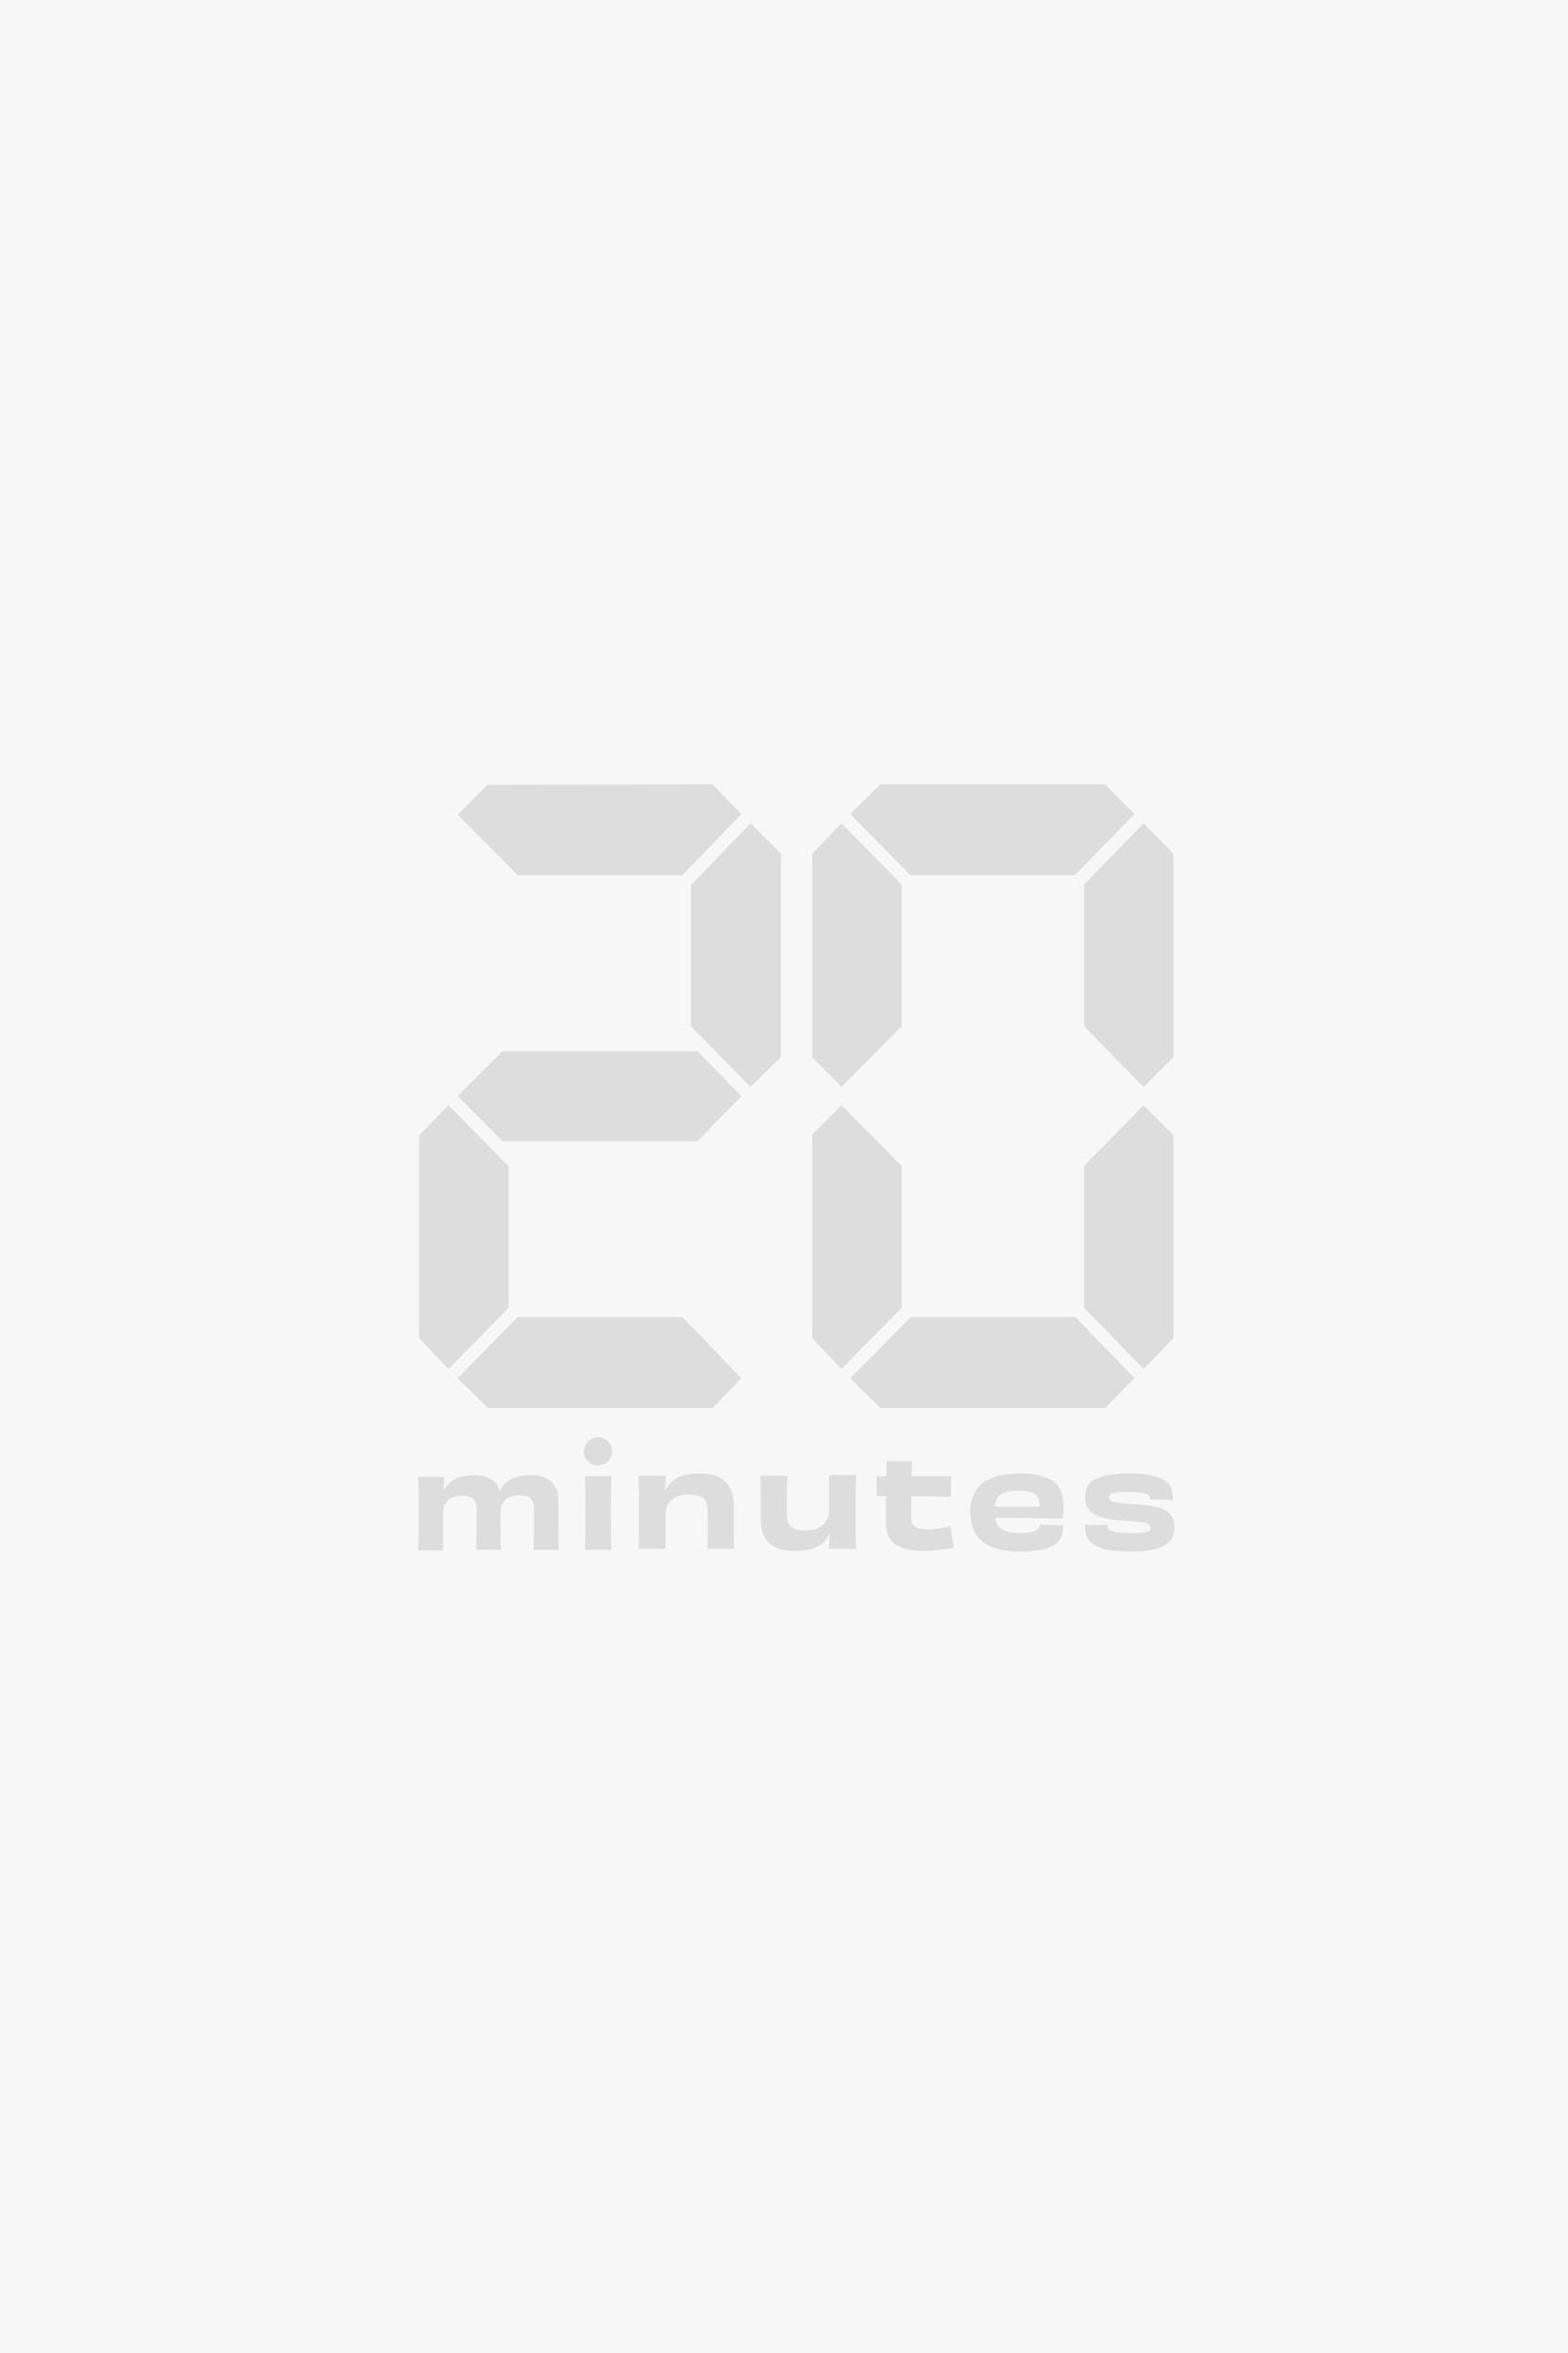
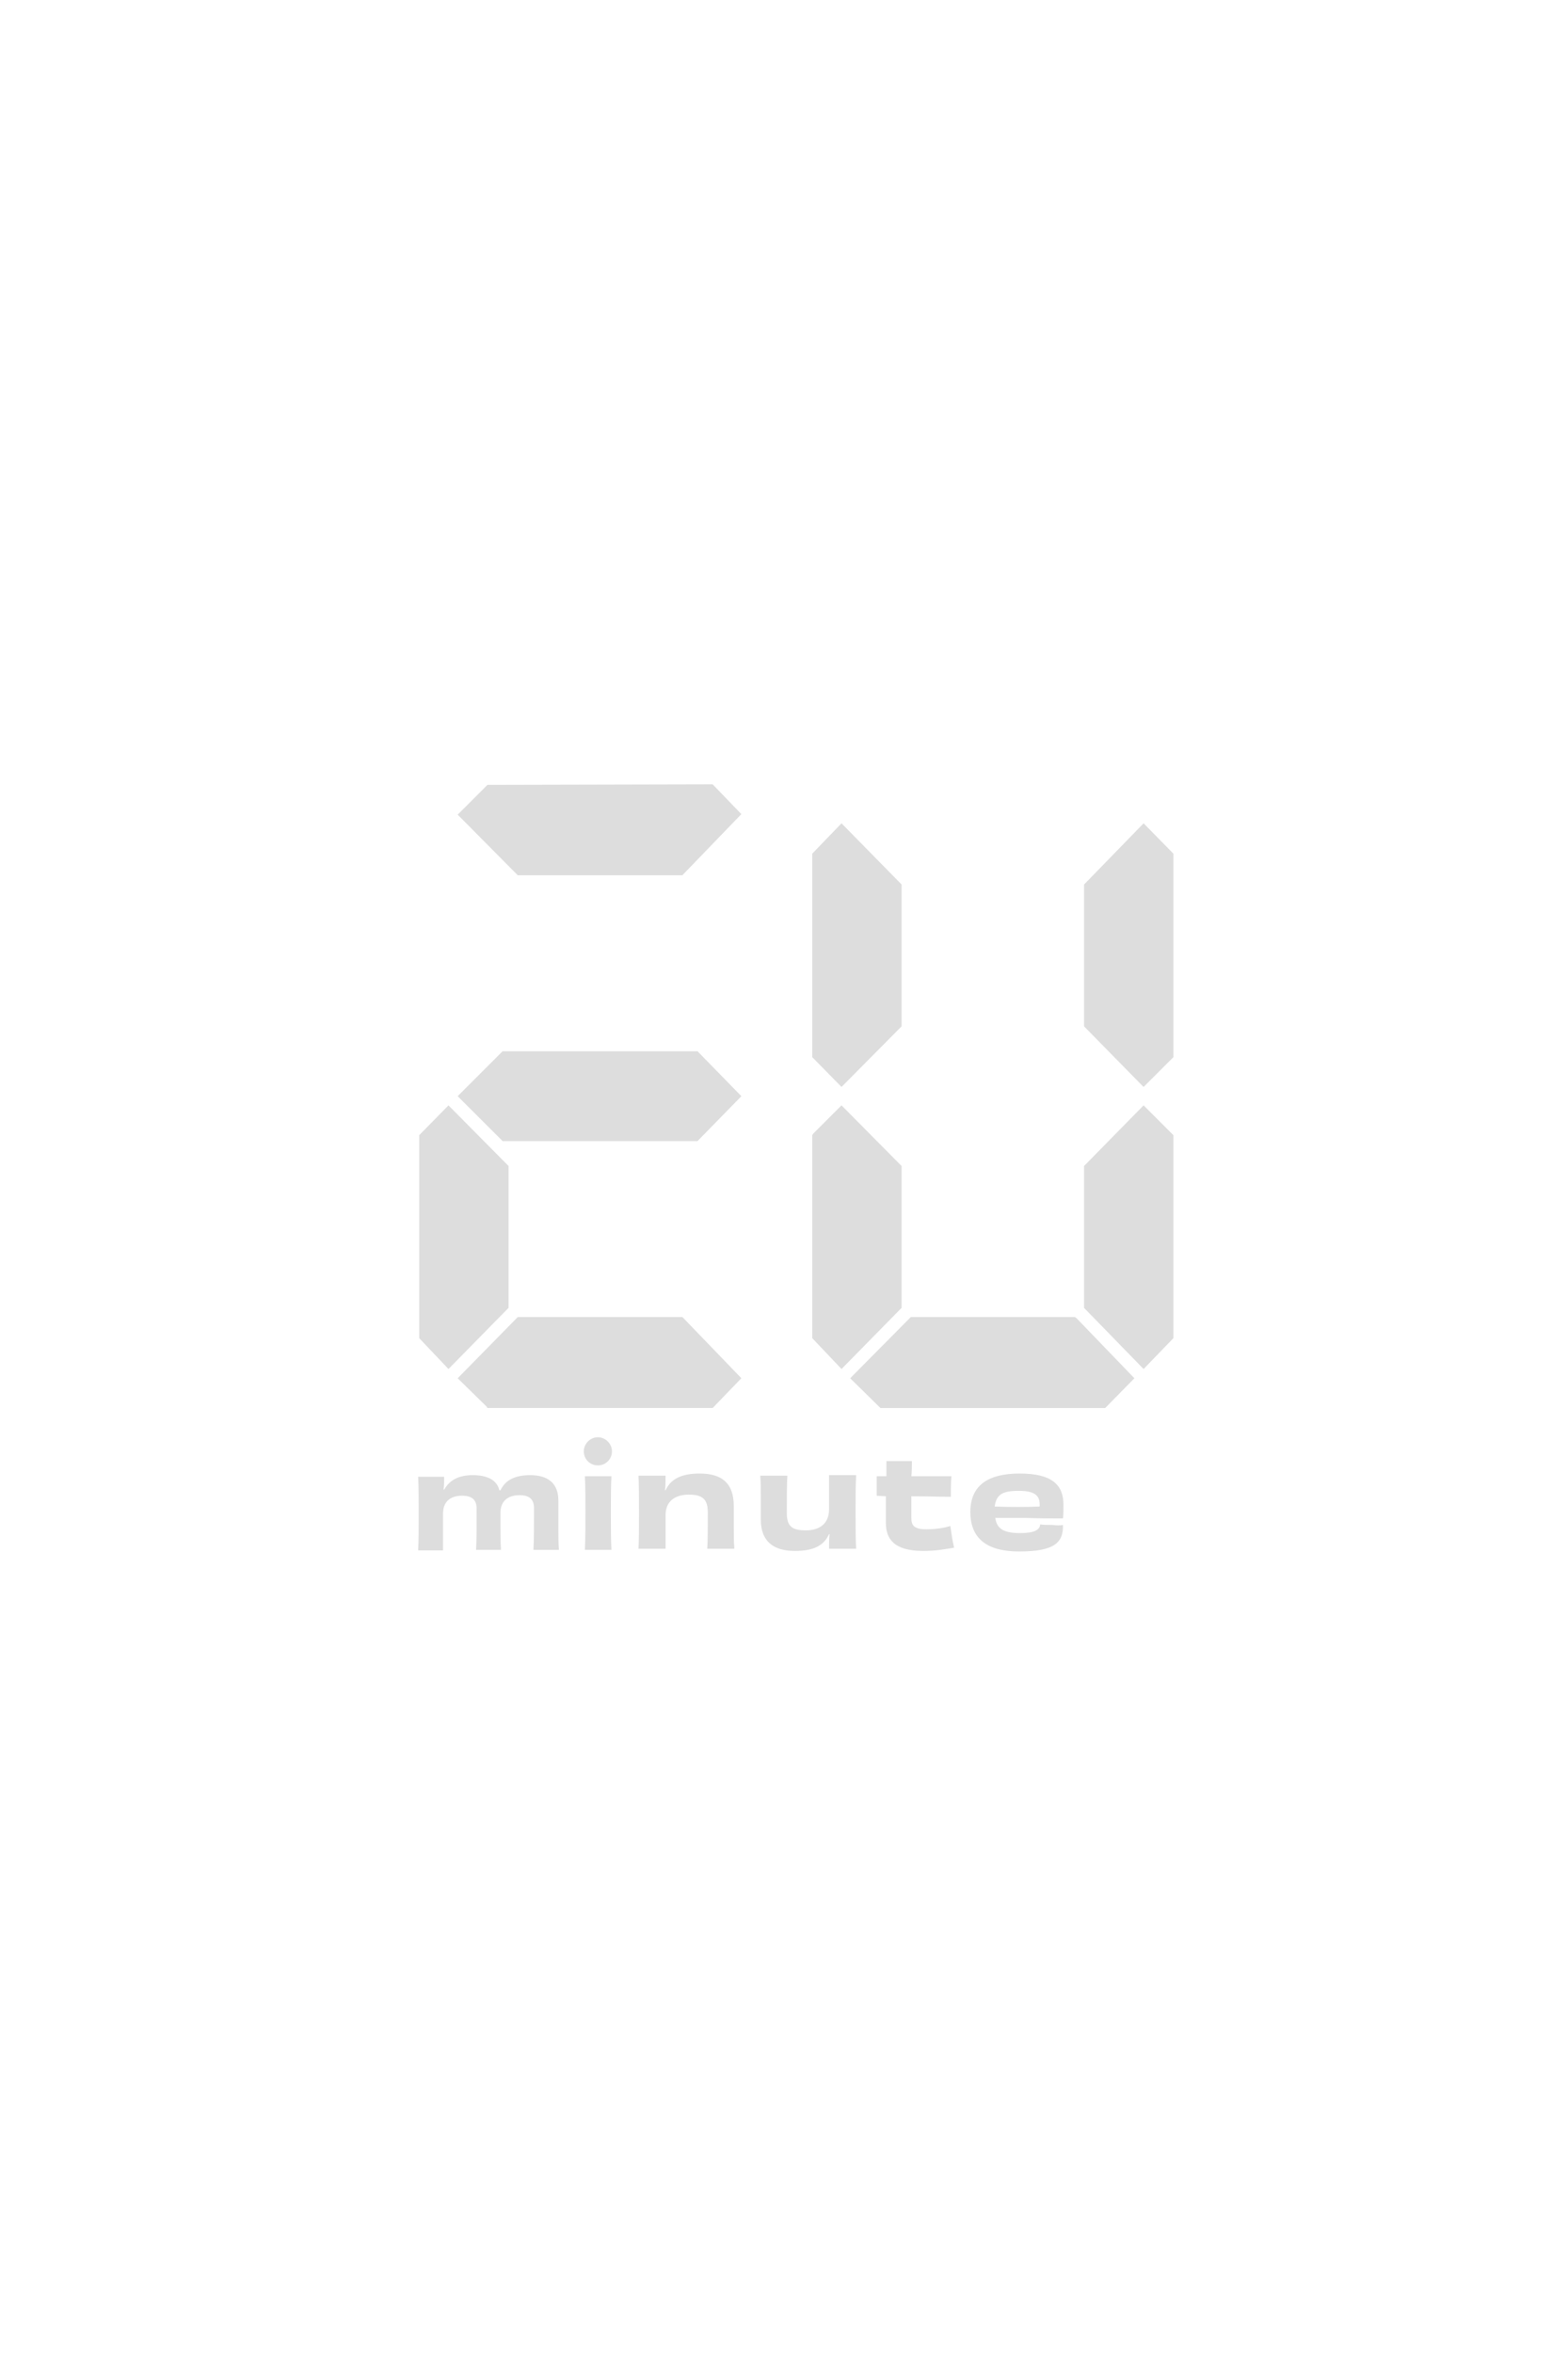
<svg xmlns="http://www.w3.org/2000/svg" width="60" height="90" viewBox="0 0 60 90" fill="none">
-   <rect width="60" height="90" fill="#F7F7F7" />
-   <path fill-rule="evenodd" clip-rule="evenodd" d="M28.72 31.491L26.503 33.79L26.441 33.831V39.256L28.72 41.576L29.88 40.437V32.651L28.72 31.491Z" fill="#DDDDDD" />
  <path fill-rule="evenodd" clip-rule="evenodd" d="M19.46 44.599L17.161 42.279L16.042 43.419V51.184L17.161 52.364L19.46 50.024V44.599Z" fill="#DDDDDD" />
  <path fill-rule="evenodd" clip-rule="evenodd" d="M19.812 33.479H26.11L28.368 31.139L27.27 30L18.714 30.02H18.652L17.513 31.16L19.771 33.437L19.812 33.479Z" fill="#DDDDDD" />
  <path fill-rule="evenodd" clip-rule="evenodd" d="M19.232 40.209L17.513 41.928L19.233 43.646H26.69L28.369 41.928L26.69 40.209H19.232Z" fill="#DDDDDD" />
  <path fill-rule="evenodd" clip-rule="evenodd" d="M26.11 50.376H19.812L17.513 52.717L18.611 53.793L18.652 53.855H27.27L28.369 52.716L26.152 50.417C26.151 50.418 26.11 50.376 26.11 50.376Z" fill="#DDDDDD" />
  <path fill-rule="evenodd" clip-rule="evenodd" d="M34.5 39.256V33.831L32.201 31.491L31.082 32.65V40.436L32.201 41.575L34.5 39.256Z" fill="#DDDDDD" />
  <path fill-rule="evenodd" clip-rule="evenodd" d="M34.5 50.024V44.599L32.201 42.279L31.123 43.356L31.082 43.418V51.184L32.201 52.364L34.459 50.065C34.459 50.066 34.5 50.024 34.5 50.024Z" fill="#DDDDDD" />
-   <path fill-rule="evenodd" clip-rule="evenodd" d="M34.852 33.479H41.129L43.407 31.139L42.289 30H33.692L32.532 31.139L34.79 33.417L34.852 33.479Z" fill="#DDDDDD" />
  <path fill-rule="evenodd" clip-rule="evenodd" d="M41.129 50.376H34.852L32.532 52.717L33.692 53.856H42.29L43.408 52.717L41.192 50.418L41.129 50.376Z" fill="#DDDDDD" />
  <path fill-rule="evenodd" clip-rule="evenodd" d="M43.76 31.491L41.523 33.79L41.481 33.831V39.256L43.636 41.451L43.76 41.576L44.858 40.478L44.899 40.437V32.651L43.76 31.491Z" fill="#DDDDDD" />
  <path fill-rule="evenodd" clip-rule="evenodd" d="M41.481 44.599V50.024L43.76 52.364L44.899 51.184V43.419L43.76 42.279L41.481 44.599Z" fill="#DDDDDD" />
  <path fill-rule="evenodd" clip-rule="evenodd" d="M20.413 59.26C20.434 58.867 20.434 58.328 20.434 57.686C20.434 57.355 20.268 57.189 19.874 57.189C19.481 57.189 19.149 57.375 19.149 57.872C19.149 58.576 19.149 58.949 19.17 59.28H18.217C18.238 58.887 18.238 58.431 18.238 57.706C18.238 57.375 18.072 57.209 17.678 57.209C17.285 57.209 16.953 57.395 16.953 57.893V59.301H16C16.021 58.907 16.021 58.514 16.021 57.914C16.021 57.293 16.021 56.899 16 56.485H16.995C16.995 56.671 16.995 56.795 16.974 56.982H16.995C17.202 56.609 17.554 56.423 18.093 56.423C18.673 56.423 19.025 56.63 19.108 57.003H19.15C19.357 56.568 19.771 56.423 20.289 56.423C21.014 56.423 21.366 56.775 21.366 57.396V58.411C21.366 58.722 21.366 59.032 21.387 59.281H20.413L20.413 59.26Z" fill="#DDDDDD" />
  <path fill-rule="evenodd" clip-rule="evenodd" d="M22.381 59.26C22.402 58.804 22.402 58.369 22.402 57.81C22.402 57.293 22.402 56.899 22.381 56.464H23.396C23.375 56.92 23.375 57.272 23.375 57.852C23.375 58.473 23.375 58.825 23.396 59.28H22.381V59.26Z" fill="#DDDDDD" />
  <path fill-rule="evenodd" clip-rule="evenodd" d="M26.358 57.168C26.897 57.168 27.084 57.355 27.084 57.852C27.084 58.42 27.084 58.908 27.064 59.239H27.063V59.259L27.064 59.239H28.099C28.078 58.949 28.078 58.659 28.078 58.328V57.603C28.078 56.712 27.602 56.361 26.773 56.361C26.11 56.361 25.675 56.547 25.468 57.003H25.447C25.468 56.795 25.468 56.651 25.468 56.444H24.432C24.452 56.837 24.452 57.251 24.452 57.872C24.452 58.535 24.452 58.846 24.432 59.239H25.468V57.955C25.468 57.396 25.861 57.168 26.358 57.168Z" fill="#DDDDDD" />
  <path fill-rule="evenodd" clip-rule="evenodd" d="M32.76 56.444C32.739 56.837 32.739 57.147 32.739 57.81C32.739 58.431 32.739 58.846 32.76 59.239H31.724C31.724 59.032 31.724 58.887 31.744 58.68H31.724C31.517 59.136 31.102 59.322 30.418 59.322C29.61 59.322 29.113 58.97 29.113 58.121V57.355C29.113 57.023 29.113 56.733 29.092 56.444H30.128C30.108 56.795 30.108 57.313 30.108 57.872C30.108 58.369 30.294 58.535 30.833 58.535C31.33 58.535 31.724 58.307 31.724 57.727V56.422H32.76V56.444Z" fill="#DDDDDD" />
  <path fill-rule="evenodd" clip-rule="evenodd" d="M33.547 57.21V56.464H33.92V55.884H34.894C34.894 56.071 34.894 56.278 34.873 56.464H36.406C36.385 56.692 36.385 57.023 36.385 57.251C36.033 57.251 35.453 57.231 34.873 57.231V58.059C34.873 58.349 34.977 58.494 35.453 58.494C35.847 58.494 36.157 58.432 36.365 58.369C36.406 58.638 36.447 58.949 36.51 59.197C36.137 59.259 35.805 59.322 35.329 59.322C34.189 59.322 33.899 58.846 33.899 58.245V57.23C33.899 57.231 33.547 57.21 33.547 57.21Z" fill="#DDDDDD" />
  <path fill-rule="evenodd" clip-rule="evenodd" d="M40.674 58.328C40.694 58.991 40.363 59.343 38.995 59.343C37.794 59.343 37.131 58.867 37.131 57.831C37.131 56.795 37.835 56.361 39.016 56.361C40.259 56.361 40.694 56.795 40.694 57.562C40.694 57.789 40.694 57.934 40.674 58.079C40.342 58.079 39.762 58.079 39.223 58.059H38.084C38.146 58.494 38.436 58.639 39.037 58.639C39.596 58.639 39.783 58.514 39.803 58.307C39.928 58.328 40.093 58.328 40.28 58.328C40.425 58.348 40.57 58.348 40.674 58.328ZM38.063 57.624C38.643 57.645 39.264 57.645 39.782 57.624V57.521C39.782 57.189 39.554 57.023 38.995 57.023C38.373 57.023 38.125 57.148 38.063 57.624Z" fill="#DDDDDD" />
-   <path fill-rule="evenodd" clip-rule="evenodd" d="M42.372 58.349C42.372 58.556 42.559 58.639 43.263 58.639C43.885 58.639 44.03 58.577 44.03 58.432C44.03 58.307 43.926 58.204 43.056 58.163C41.854 58.121 41.523 57.79 41.523 57.252C41.523 56.672 41.937 56.361 43.201 56.361C44.32 56.361 44.879 56.589 44.879 57.272V57.375C44.776 57.375 44.61 57.355 44.444 57.355H44.009V57.334C44.009 57.148 43.822 57.065 43.18 57.065C42.559 57.065 42.434 57.127 42.434 57.273C42.434 57.397 42.517 57.48 43.45 57.542C44.651 57.603 44.941 57.873 44.941 58.432C44.941 59.012 44.527 59.343 43.263 59.343C41.916 59.343 41.523 59.012 41.523 58.432V58.308C41.626 58.328 41.792 58.328 41.958 58.328C42.123 58.328 42.269 58.328 42.393 58.308V58.349C42.393 58.349 42.372 58.349 42.372 58.349Z" fill="#DDDDDD" />
  <path fill-rule="evenodd" clip-rule="evenodd" d="M23.417 55.512C23.417 55.802 23.189 56.05 22.878 56.05C22.588 56.05 22.339 55.823 22.339 55.512C22.339 55.222 22.588 54.973 22.878 54.973C23.168 54.973 23.417 55.222 23.417 55.512Z" fill="#DDDDDD" />
</svg>